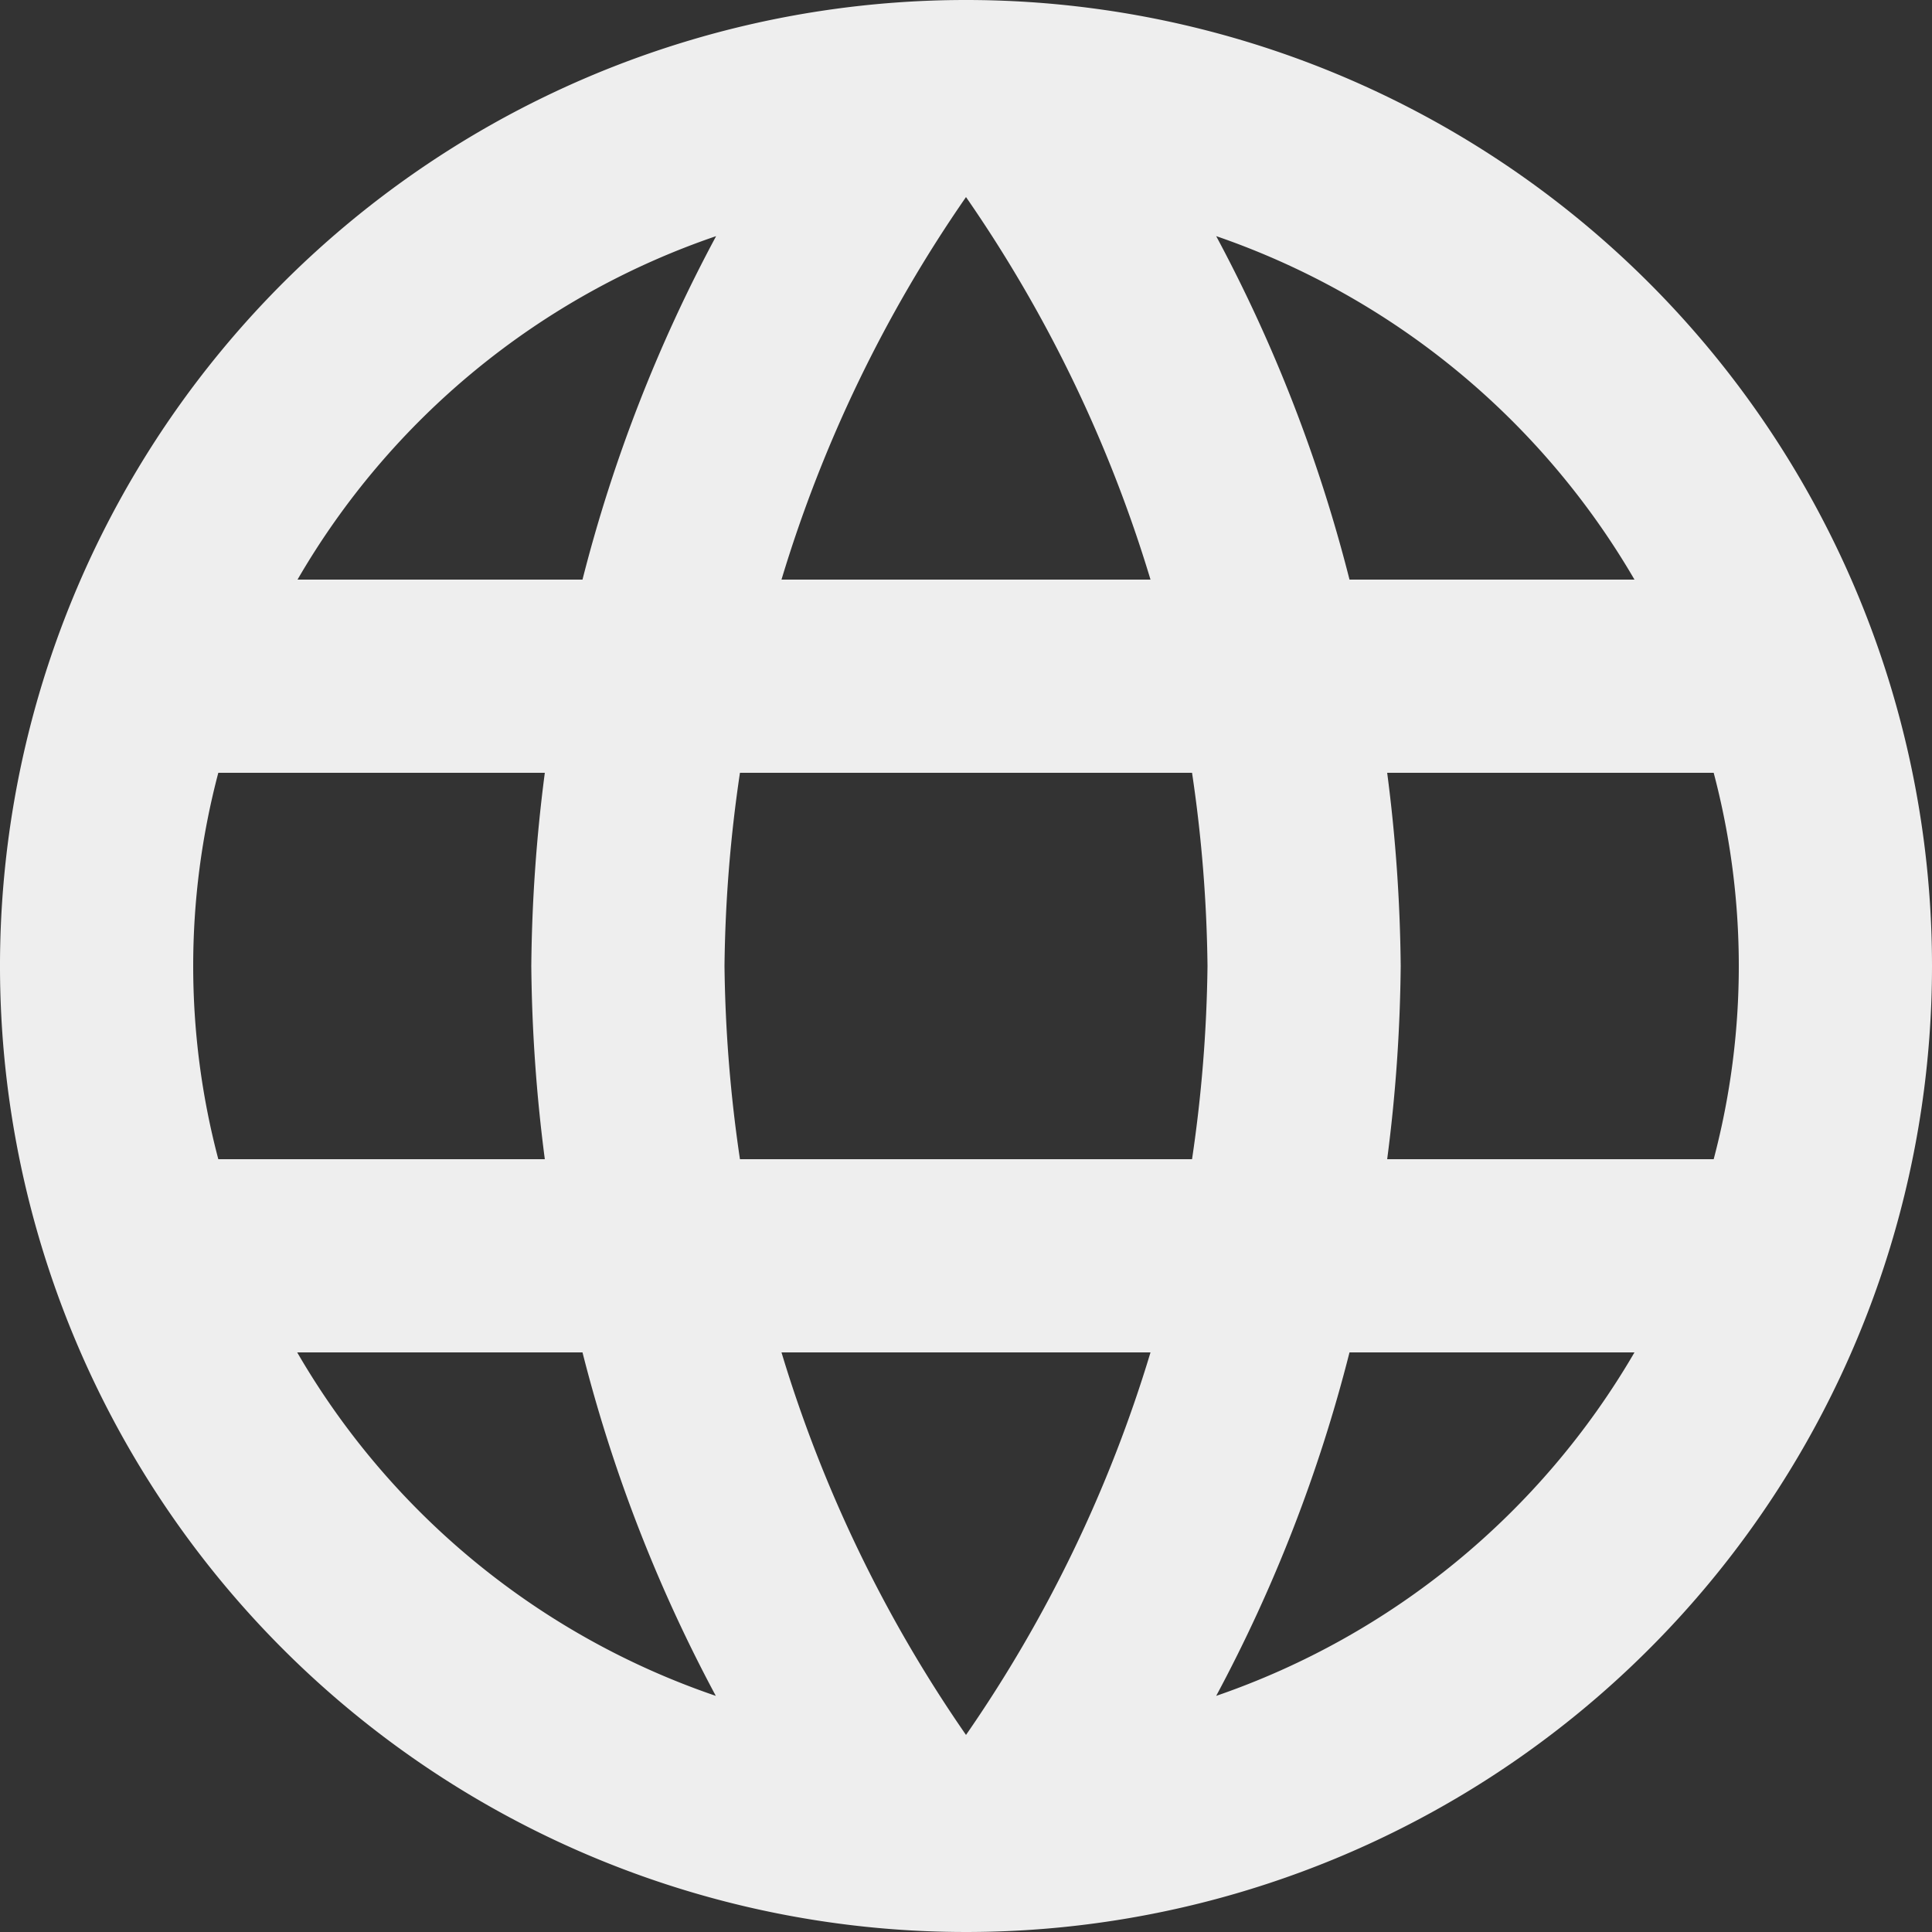
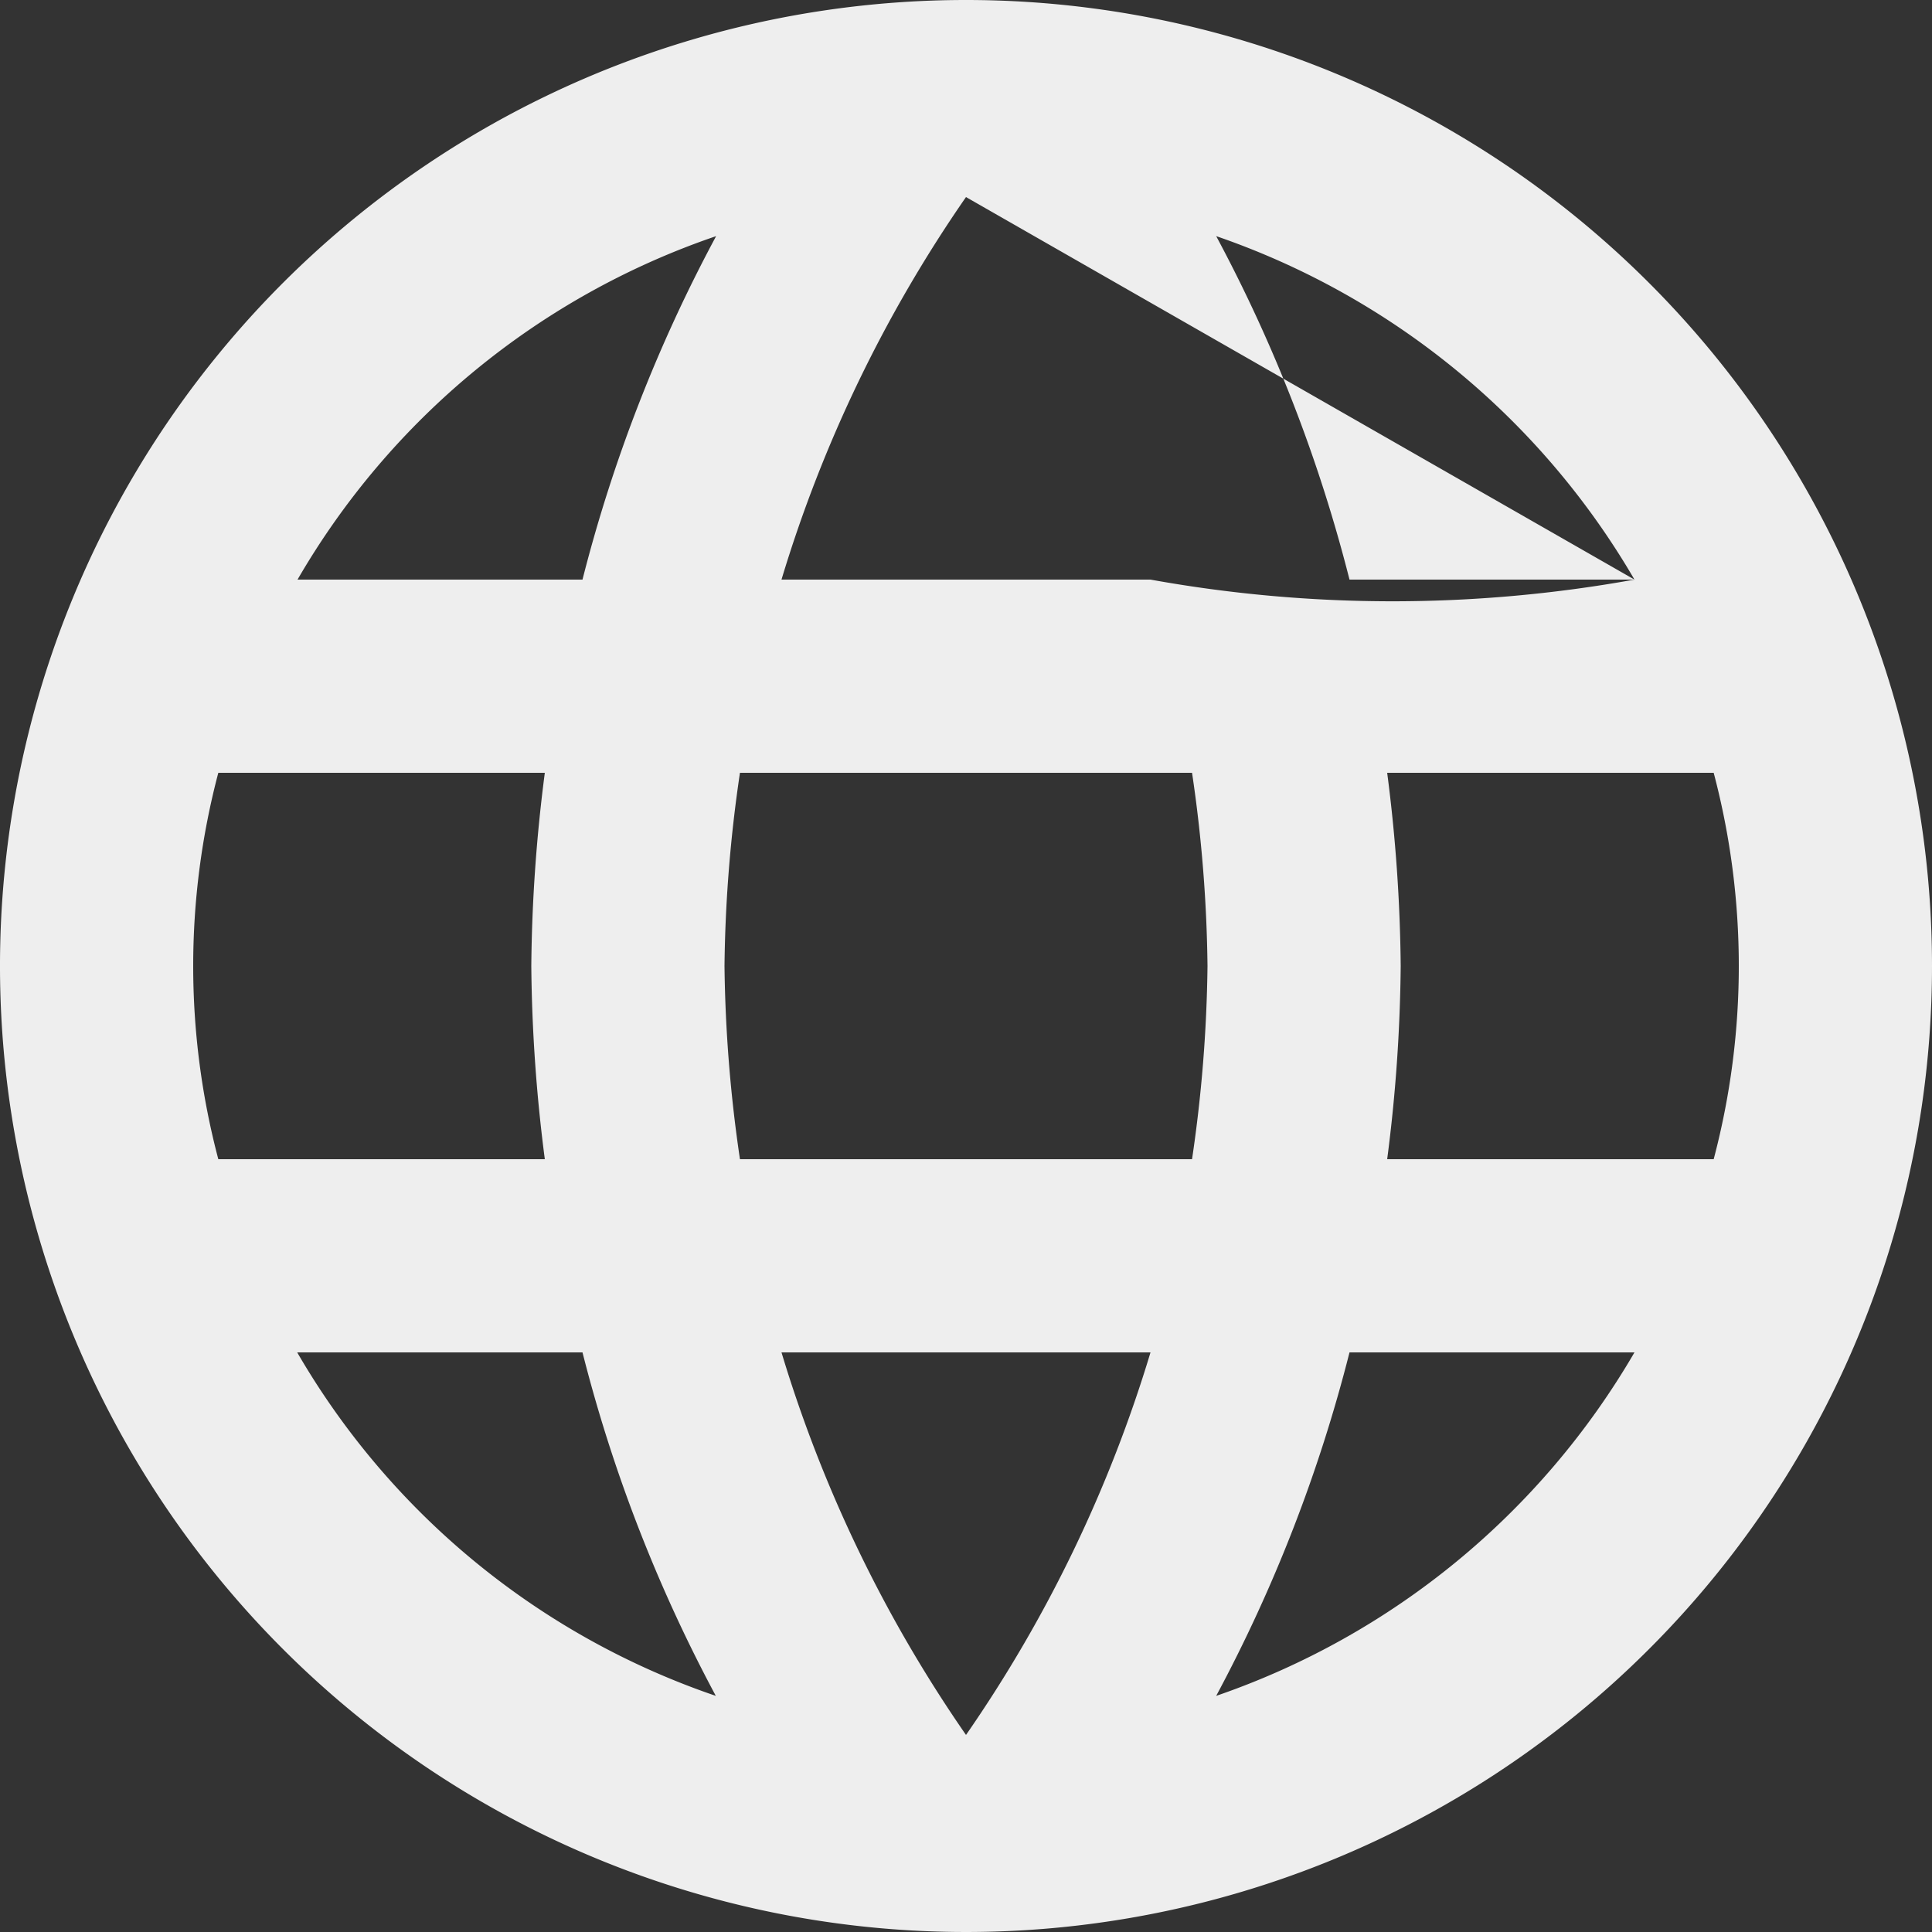
<svg xmlns="http://www.w3.org/2000/svg" width="18" height="18" viewBox="0 0 18 18">
  <rect x="0" y="0" width="18" height="18" fill="#333333" stroke="none" />
-   <path id="Path_325" data-name="Path 325" d="M10.991,2A9,9,0,1,0,20,11,9,9,0,0,0,10.991,2Zm6.237,5.4H14.573a14.084,14.084,0,0,0-1.242-3.2A7.227,7.227,0,0,1,17.228,7.4ZM11,3.836A12.678,12.678,0,0,1,12.719,7.4H9.281A12.678,12.678,0,0,1,11,3.836ZM4.034,12.8a7.04,7.04,0,0,1,0-3.6H7.076A14.864,14.864,0,0,0,6.95,11a14.864,14.864,0,0,0,.126,1.8Zm.738,1.8H7.427a14.084,14.084,0,0,0,1.242,3.2,7.188,7.188,0,0,1-3.9-3.2ZM7.427,7.4H4.772a7.188,7.188,0,0,1,3.9-3.2A14.084,14.084,0,0,0,7.427,7.4ZM11,18.164A12.678,12.678,0,0,1,9.281,14.6h3.438A12.678,12.678,0,0,1,11,18.164ZM13.106,12.8H8.894A13.241,13.241,0,0,1,8.75,11a13.126,13.126,0,0,1,.144-1.8h4.212A13.126,13.126,0,0,1,13.25,11,13.241,13.241,0,0,1,13.106,12.8Zm.225,5a14.084,14.084,0,0,0,1.242-3.2h2.655A7.227,7.227,0,0,1,13.331,17.8Zm1.593-5A14.864,14.864,0,0,0,15.05,11a14.864,14.864,0,0,0-.126-1.8h3.042a7.04,7.04,0,0,1,0,3.6Z" transform="translate(-2 -2)" fill="#eee" />
+   <path id="Path_325" data-name="Path 325" d="M10.991,2A9,9,0,1,0,20,11,9,9,0,0,0,10.991,2Zm6.237,5.4H14.573a14.084,14.084,0,0,0-1.242-3.2A7.227,7.227,0,0,1,17.228,7.4ZA12.678,12.678,0,0,1,12.719,7.4H9.281A12.678,12.678,0,0,1,11,3.836ZM4.034,12.8a7.04,7.04,0,0,1,0-3.6H7.076A14.864,14.864,0,0,0,6.95,11a14.864,14.864,0,0,0,.126,1.8Zm.738,1.8H7.427a14.084,14.084,0,0,0,1.242,3.2,7.188,7.188,0,0,1-3.9-3.2ZM7.427,7.4H4.772a7.188,7.188,0,0,1,3.9-3.2A14.084,14.084,0,0,0,7.427,7.4ZM11,18.164A12.678,12.678,0,0,1,9.281,14.6h3.438A12.678,12.678,0,0,1,11,18.164ZM13.106,12.8H8.894A13.241,13.241,0,0,1,8.75,11a13.126,13.126,0,0,1,.144-1.8h4.212A13.126,13.126,0,0,1,13.25,11,13.241,13.241,0,0,1,13.106,12.8Zm.225,5a14.084,14.084,0,0,0,1.242-3.2h2.655A7.227,7.227,0,0,1,13.331,17.8Zm1.593-5A14.864,14.864,0,0,0,15.05,11a14.864,14.864,0,0,0-.126-1.8h3.042a7.04,7.04,0,0,1,0,3.6Z" transform="translate(-2 -2)" fill="#eee" />
</svg>